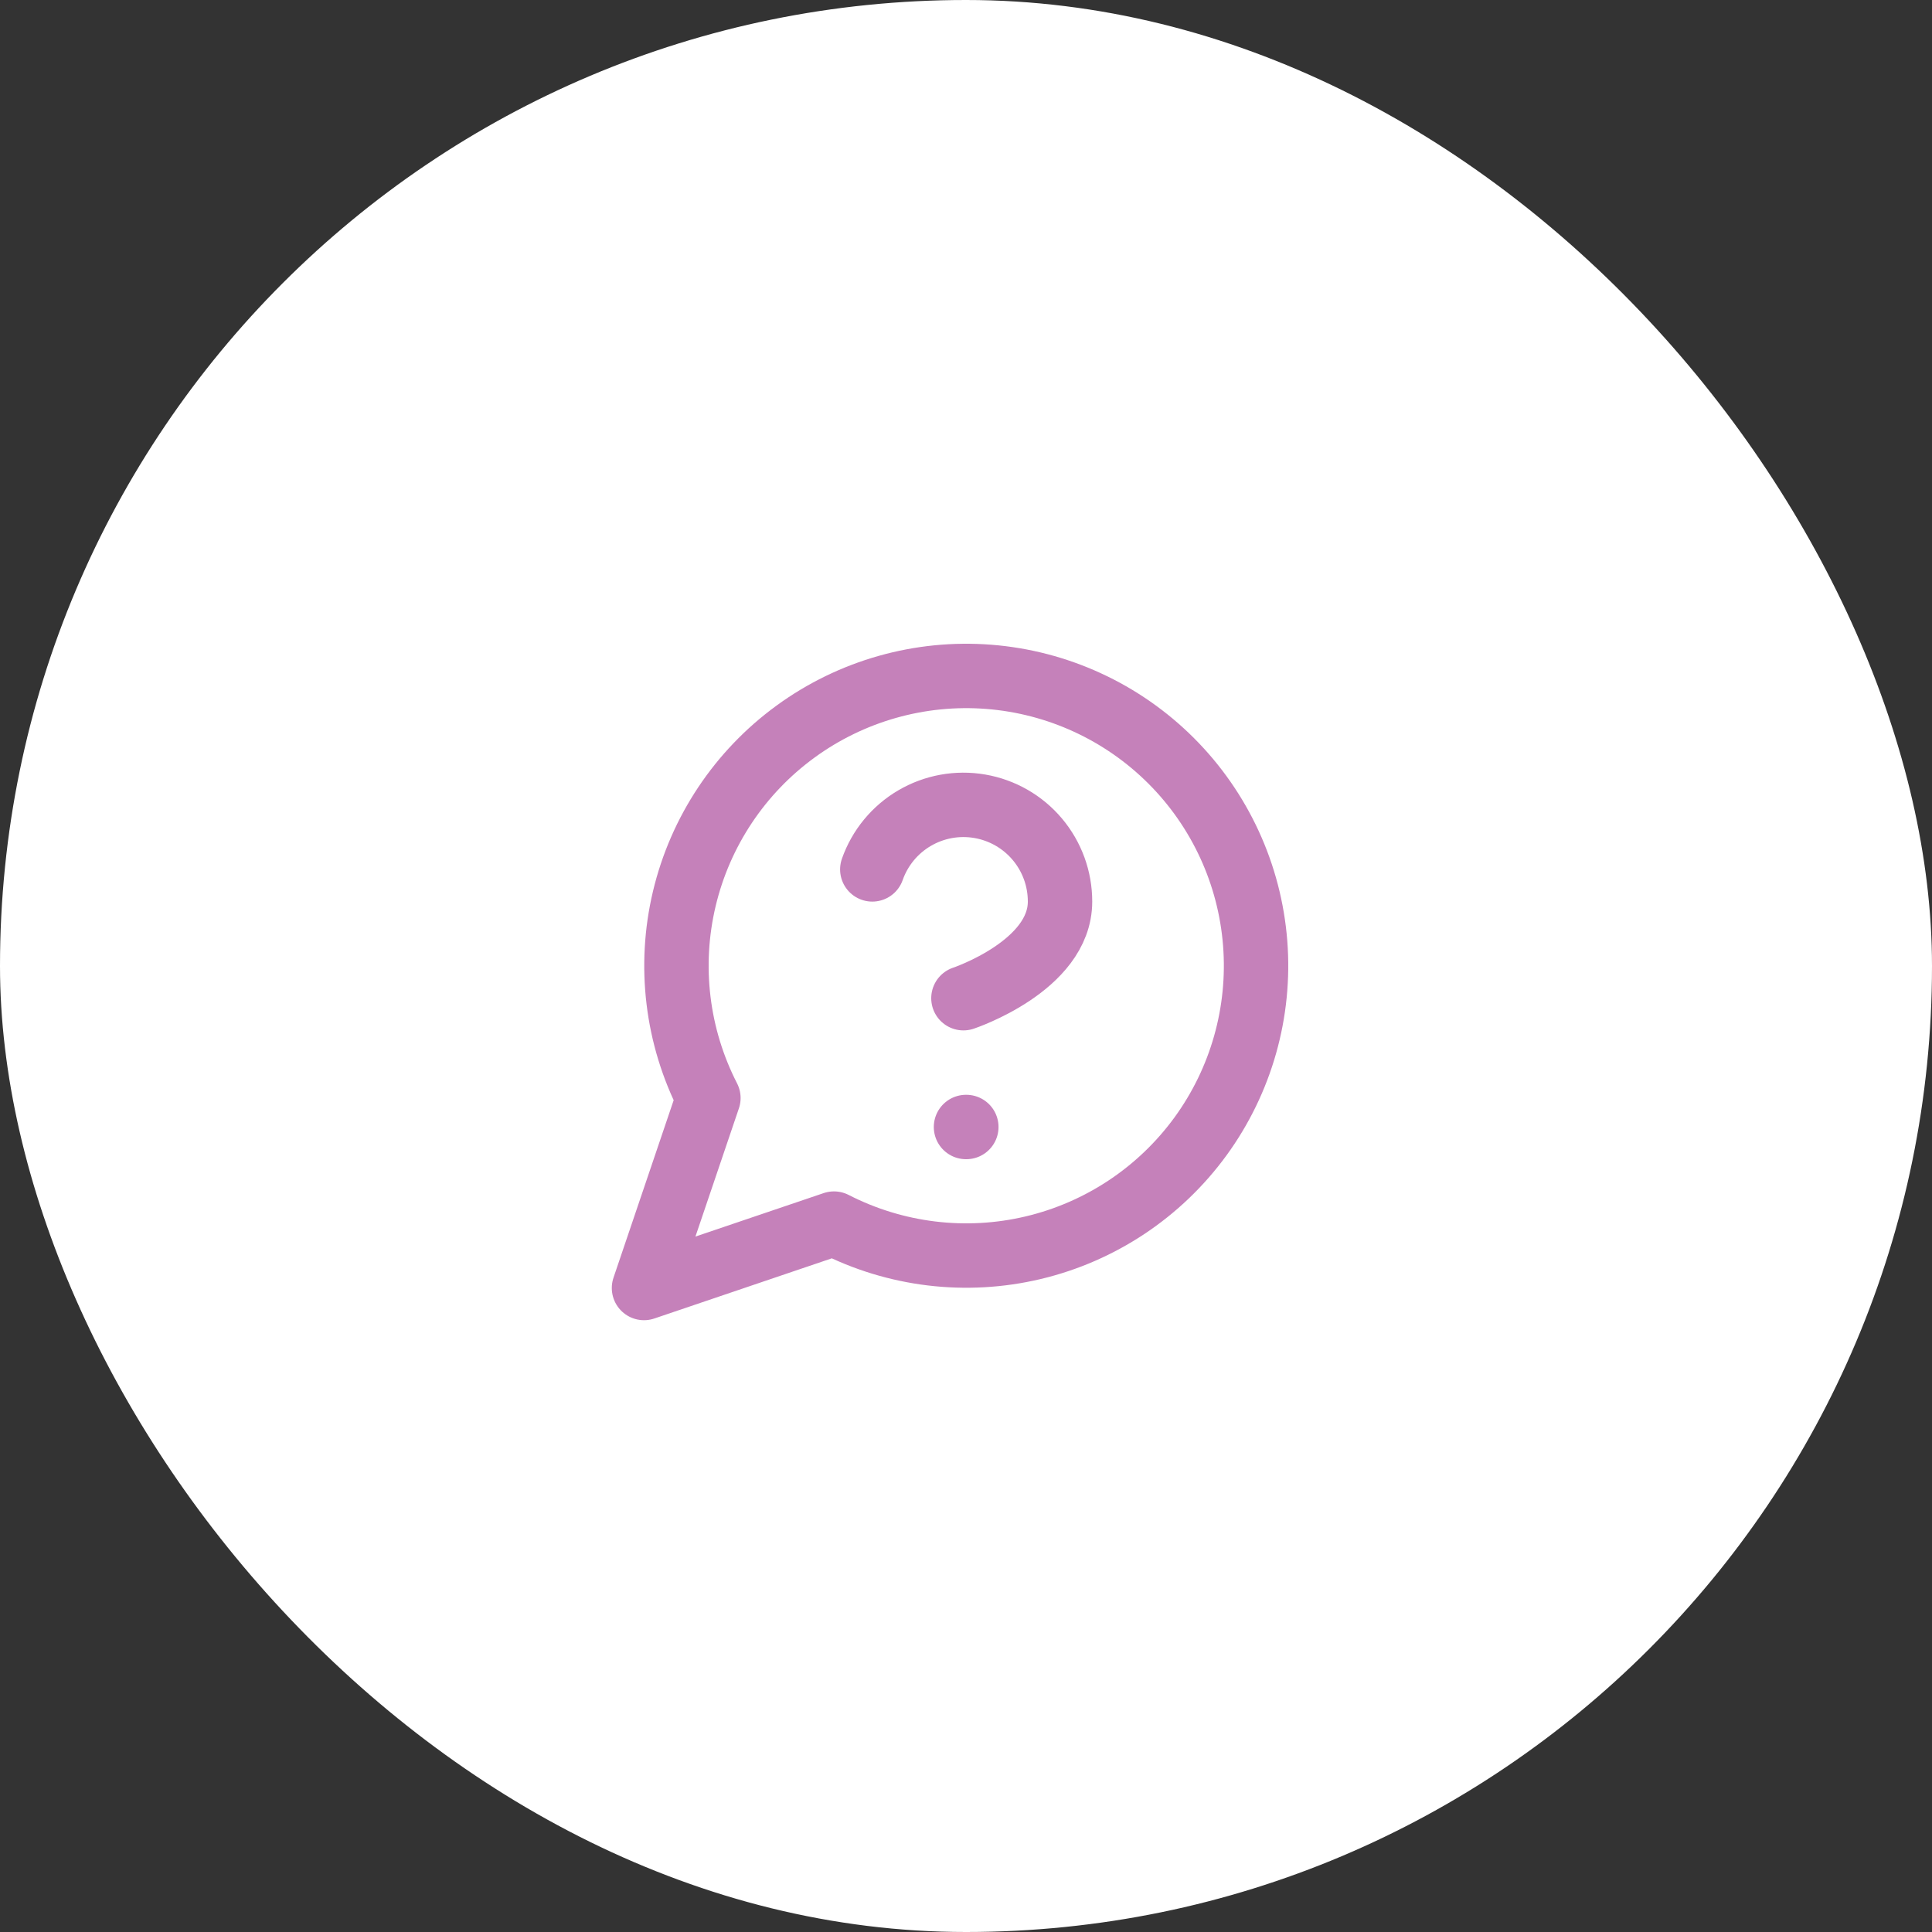
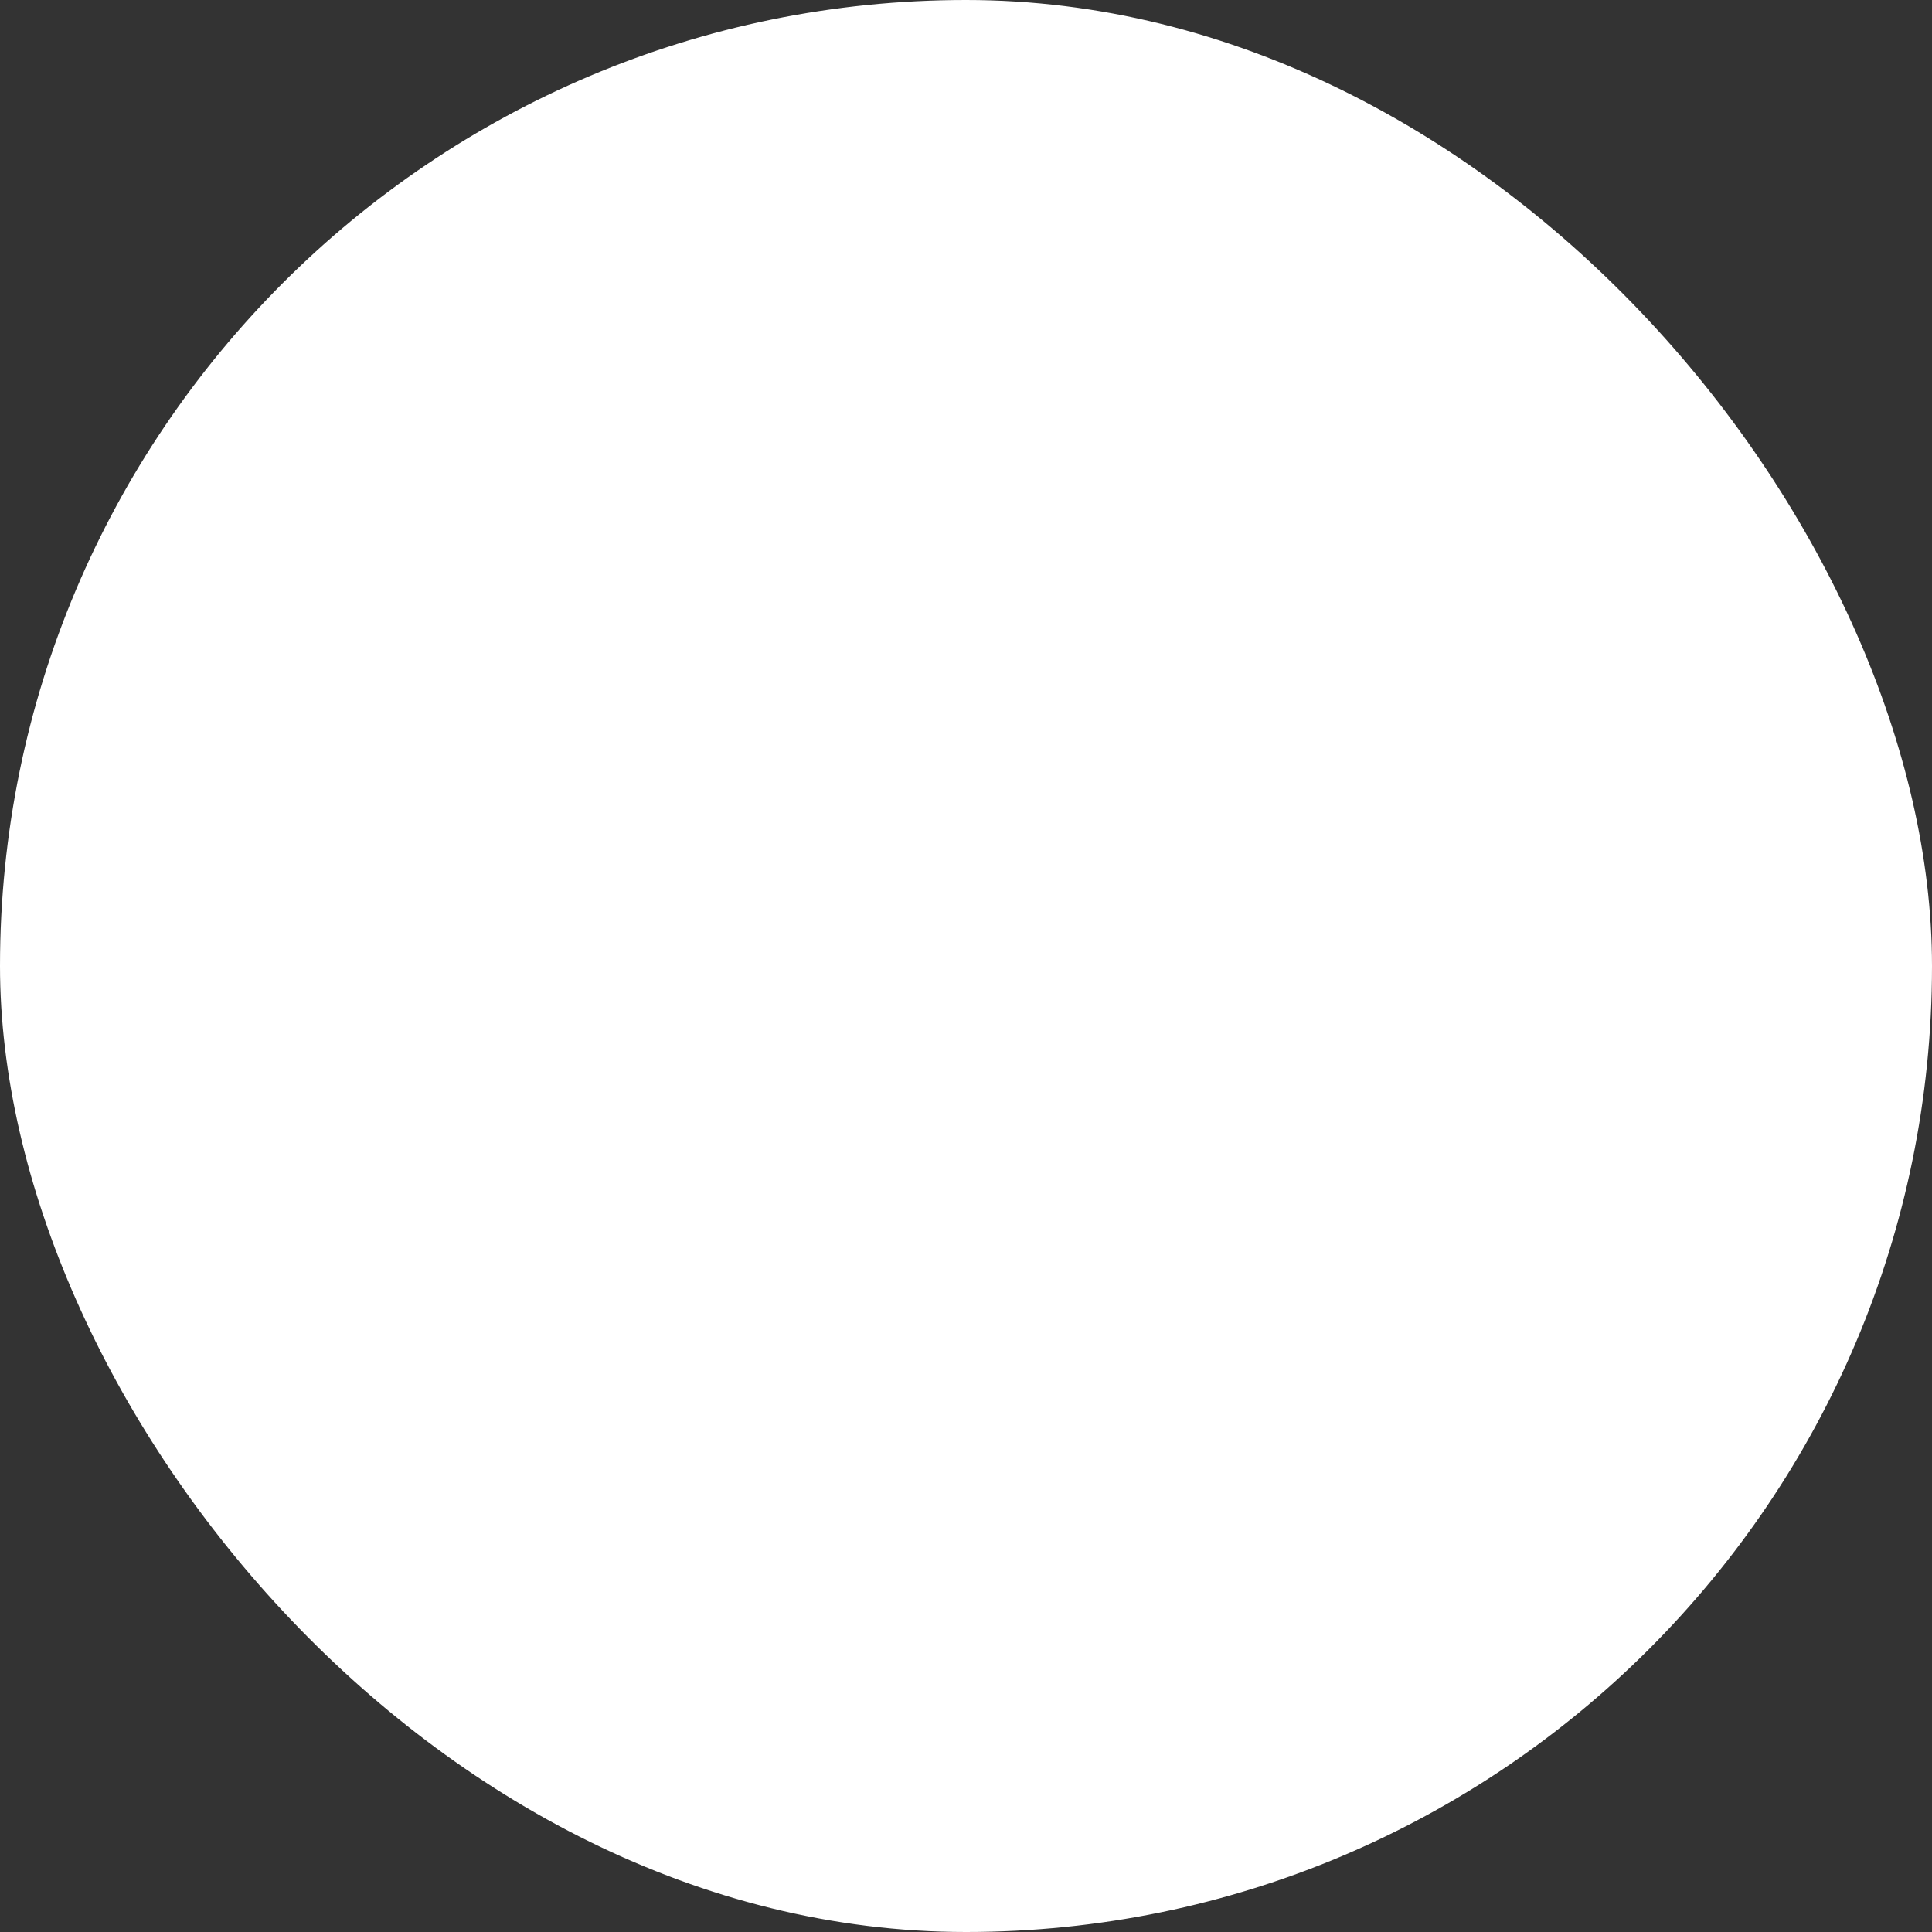
<svg xmlns="http://www.w3.org/2000/svg" width="120" height="120" viewBox="0 0 120 120" fill="none">
  <rect x="0" y="0" width="120" height="120" fill="#333333" stroke="none" />
  <rect width="120" height="120" rx="60" fill="white" />
-   <path d="M54.18 54C54.65 52.663 55.578 51.536 56.8 50.818C58.022 50.1 59.458 49.838 60.854 50.078C62.251 50.317 63.518 51.043 64.43 52.127C65.343 53.211 65.842 54.583 65.84 56C65.84 60 59.84 62 59.84 62M60 70H60.02M51.8 76C55.617 77.958 60.008 78.489 64.182 77.496C68.355 76.503 72.037 74.052 74.564 70.585C77.09 67.117 78.295 62.861 77.961 58.584C77.627 54.307 75.777 50.29 72.744 47.257C69.71 44.223 65.693 42.373 61.416 42.039C57.139 41.705 52.883 42.91 49.416 45.437C45.948 47.963 43.497 51.645 42.504 55.818C41.511 59.992 42.042 64.383 44 68.2L40 80L51.8 76Z" stroke="#C581BA" stroke-width="4" stroke-linecap="round" stroke-linejoin="round" />
</svg>